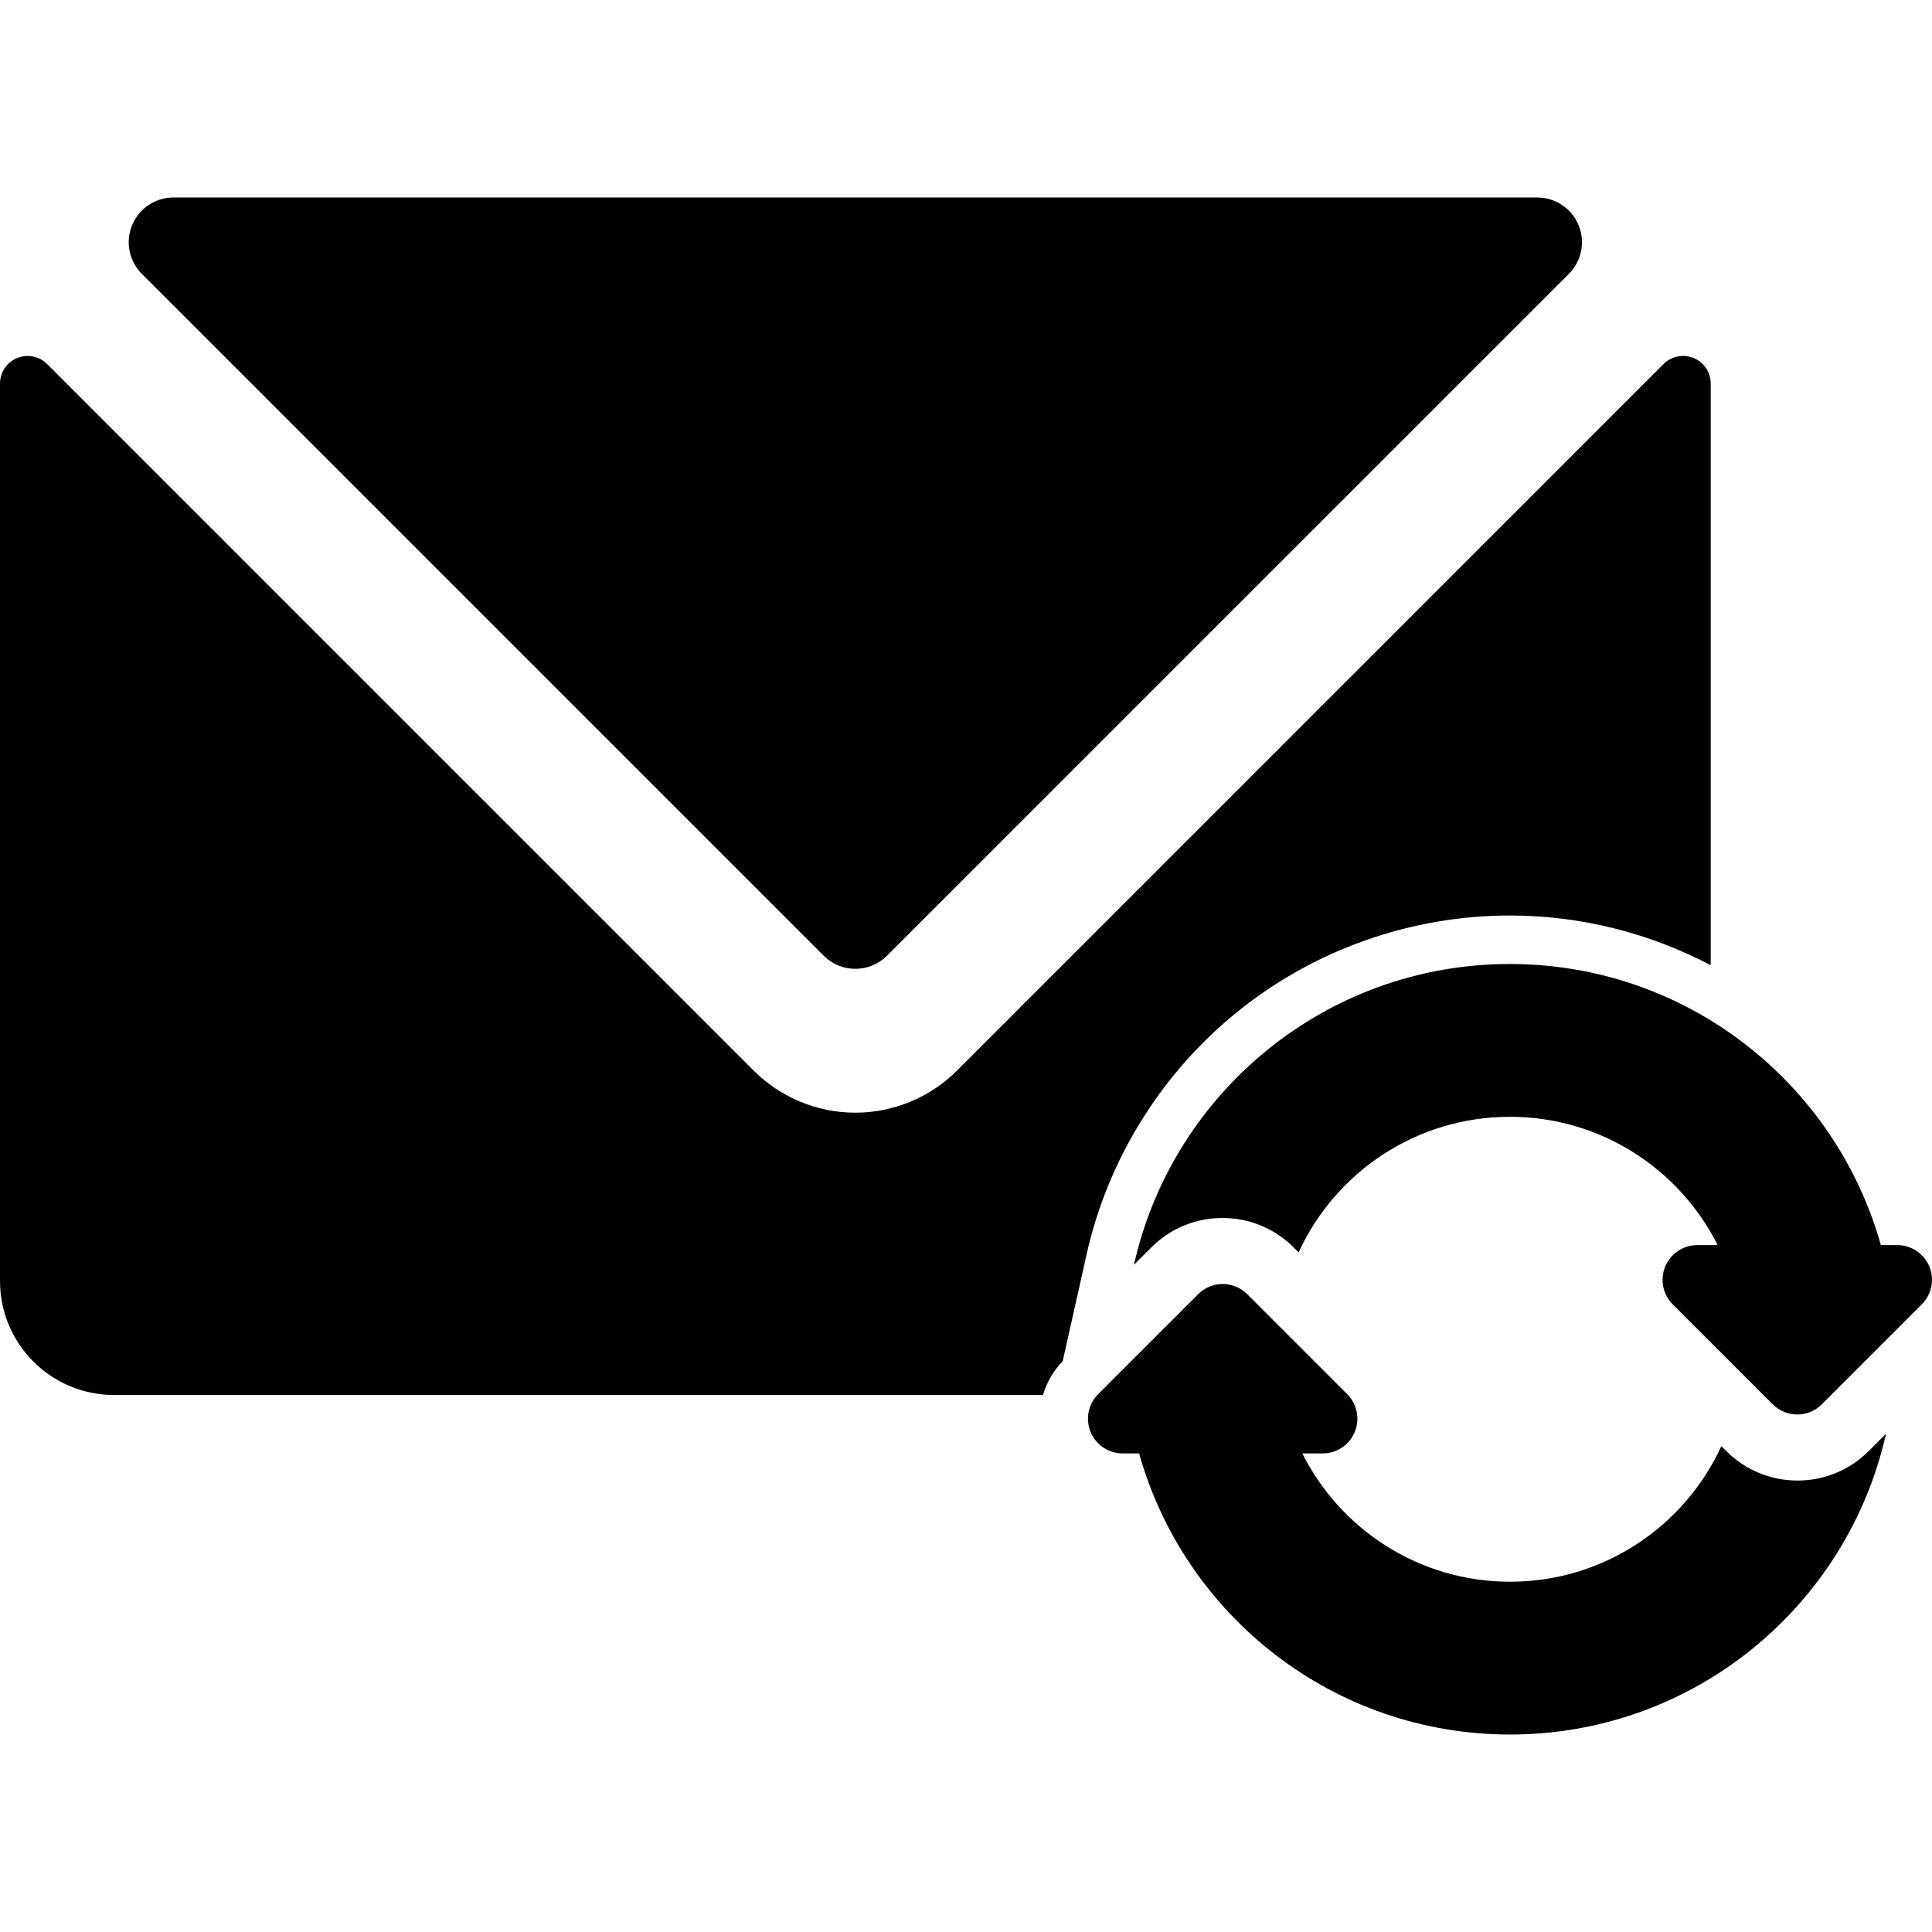
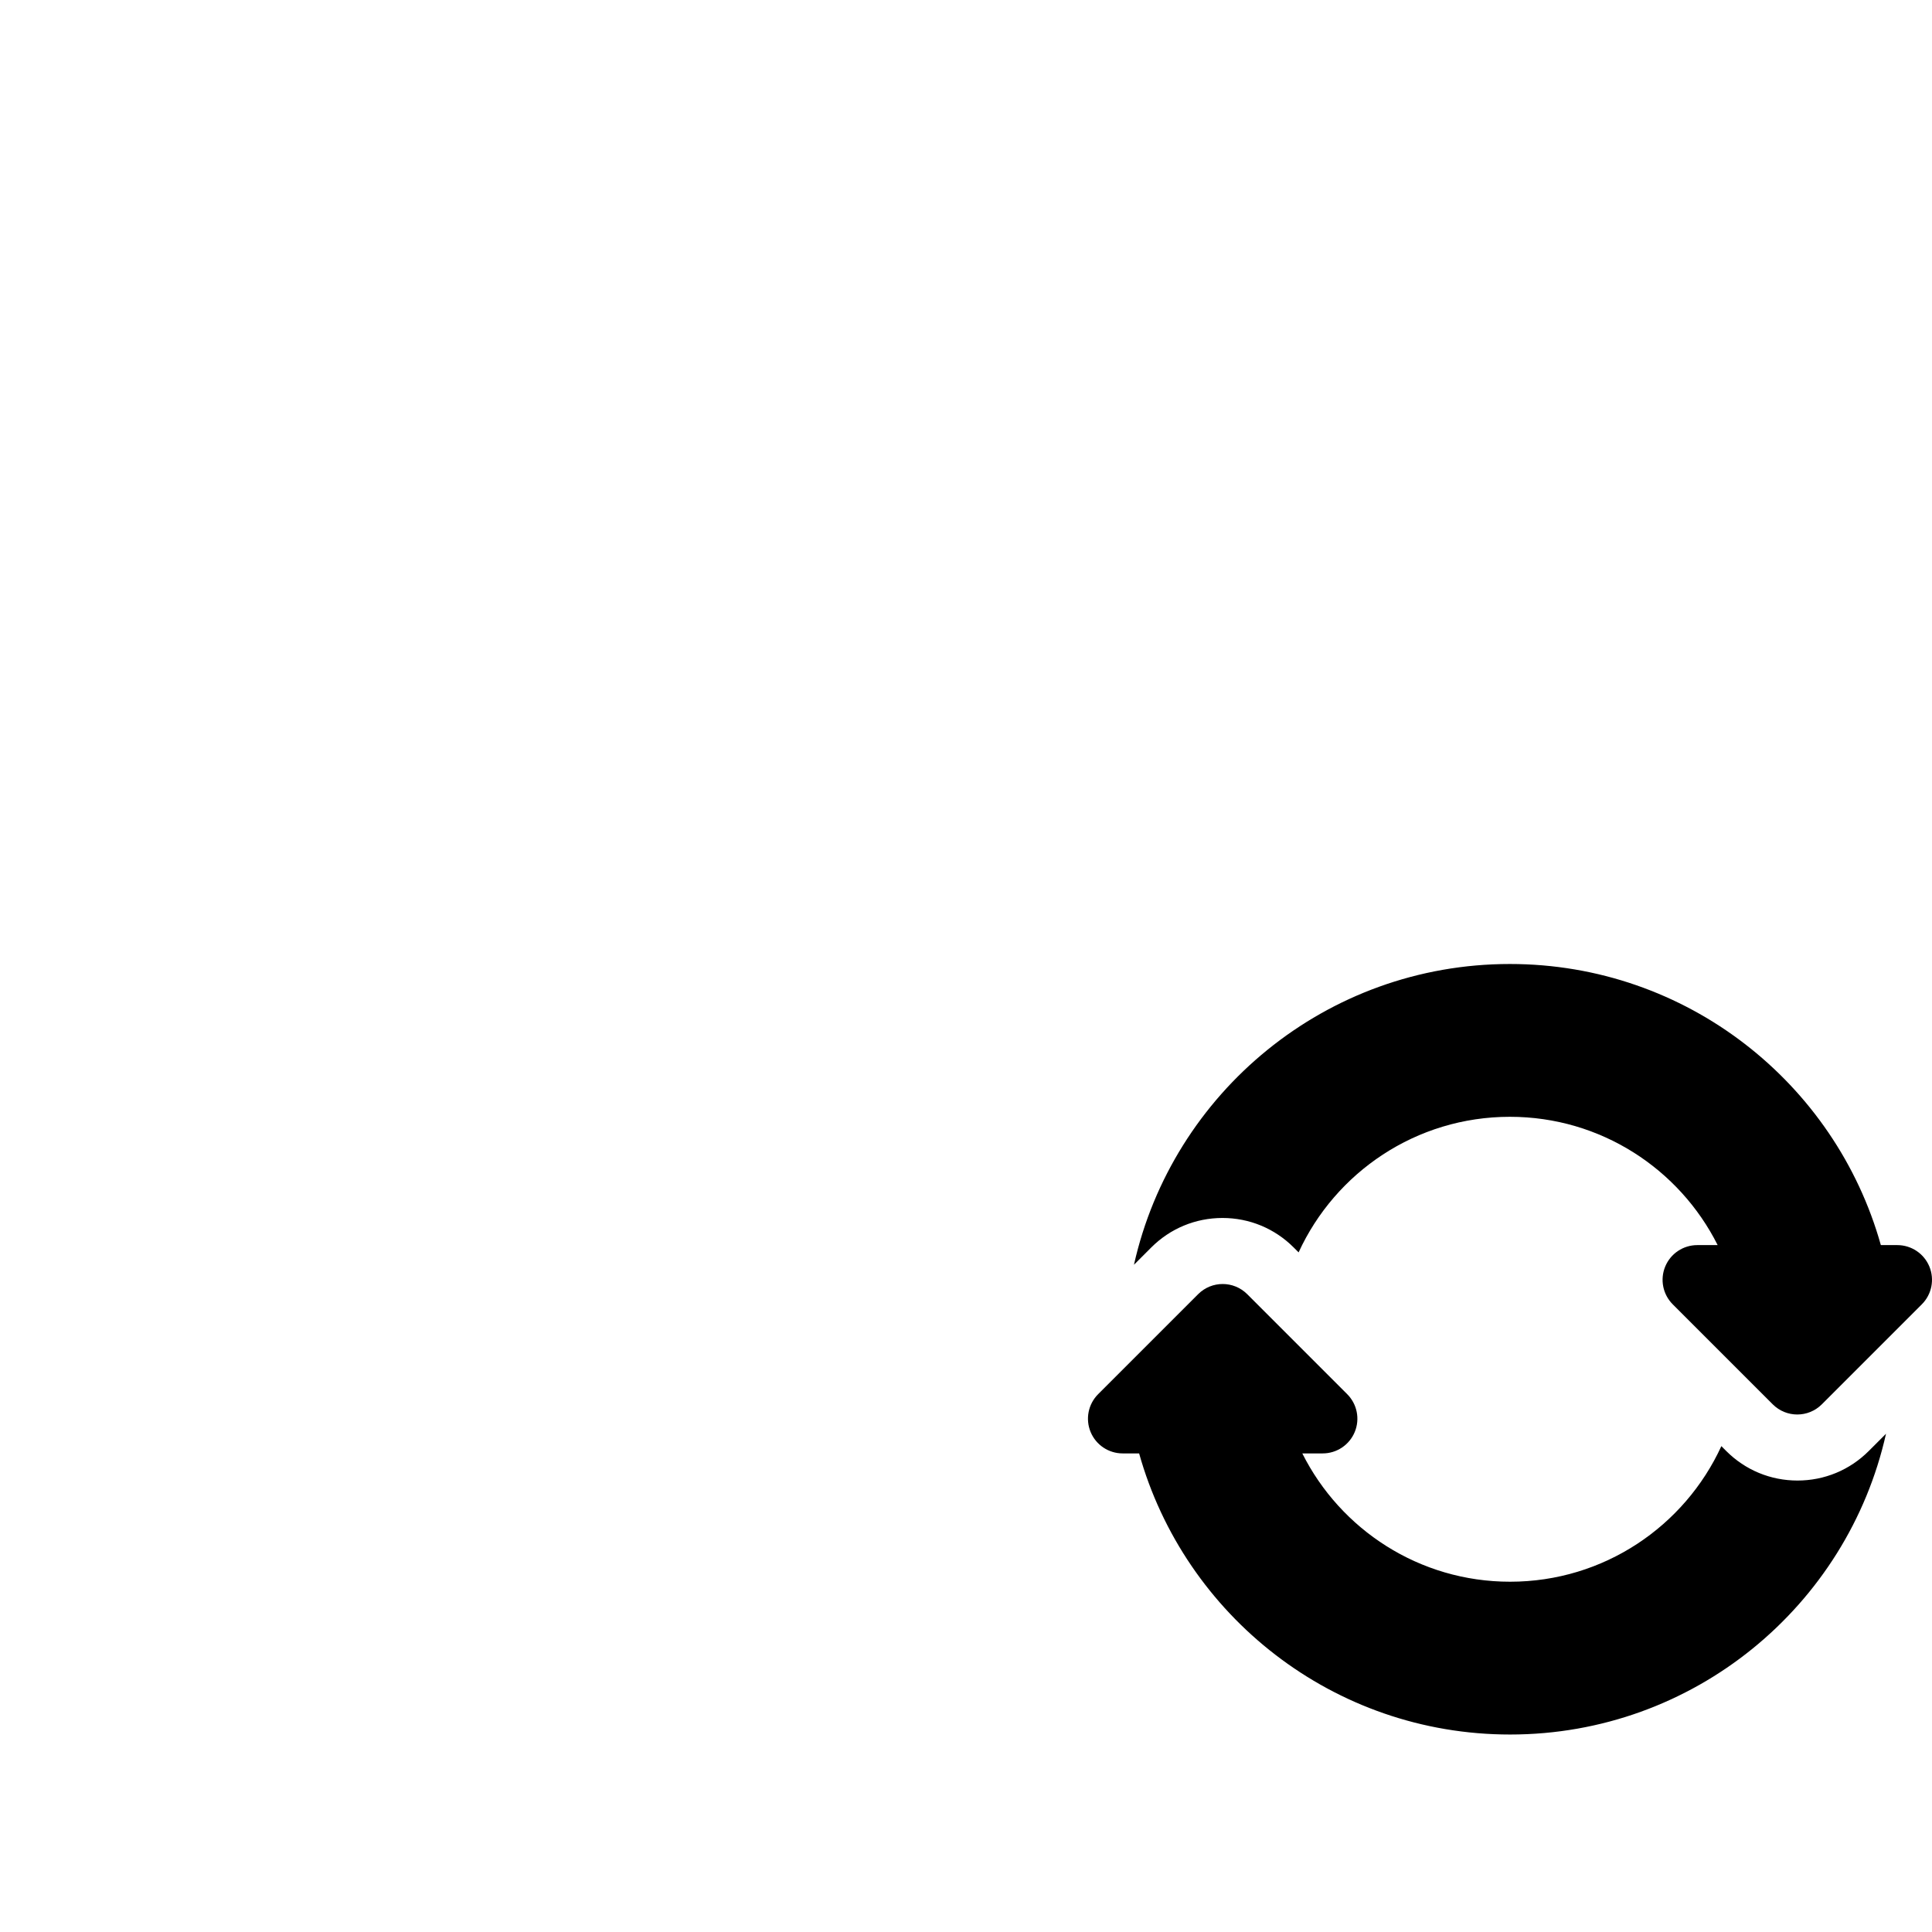
<svg xmlns="http://www.w3.org/2000/svg" version="1.1" id="Capa_1" x="0px" y="0px" viewBox="0 0 498.071 498.071" style="enable-background:new 0 0 498.071 498.071;" xml:space="preserve">
  <g>
-     <path d="M212.352,246.389c4.501,4.499,11.807,4.499,16.309,0L404.453,70.603c3.302-3.303,4.285-8.264,2.498-12.569   c-1.781-4.314-5.986-7.121-10.653-7.121H44.72c-4.665,0-8.872,2.807-10.659,7.121c-1.78,4.306-0.797,9.267,2.505,12.569   L212.352,246.389z" />
    <path d="M463.395,381.684c-6.938,0-13.459-2.702-18.363-7.606l-1.264-1.264c-9.471,20.624-30.287,34.954-54.468,34.954   c-23.44,0-43.718-13.468-53.565-33.078h5.255c3.618,0,6.879-2.179,8.263-5.521c1.385-3.343,0.619-7.19-1.939-9.748l-25.783-25.783   c-3.492-3.492-9.156-3.492-12.648,0l-25.783,25.783c-2.559,2.558-3.324,6.405-1.939,9.748c1.385,3.342,4.646,5.521,8.264,5.521   h4.242c11.714,41.806,50.088,72.47,95.636,72.47c47.369,0,86.981-33.164,96.913-77.538l-4.457,4.456   C476.852,378.982,470.33,381.684,463.395,381.684z" />
    <path d="M497.391,326.51c-1.385-3.343-4.646-5.521-8.264-5.521h-4.242c-11.715-41.807-50.089-72.47-95.636-72.47   c-47.369,0-86.982,33.164-96.913,77.538l4.457-4.457c4.903-4.904,11.425-7.606,18.361-7.606c6.938,0.001,13.459,2.702,18.363,7.607   l1.263,1.264c9.471-20.624,30.288-34.954,54.469-34.954c23.44,0,43.718,13.468,53.565,33.078h-5.256   c-3.617,0-6.879,2.179-8.262,5.521c-1.385,3.342-0.619,7.189,1.938,9.746l25.784,25.784c3.492,3.492,9.155,3.492,12.648,0   l25.783-25.784C498.01,333.698,498.774,329.852,497.391,326.51z" />
-     <path d="M318.881,260.938c19.818-16.069,44.809-24.919,70.368-24.919c18.458,0,36.135,4.602,51.776,12.809V98.885   c0-2.879-1.737-5.478-4.393-6.584c-2.664-1.098-5.729-0.487-7.766,1.551L246.734,275.984c-6.956,6.955-16.394,10.866-26.229,10.866   c-9.834,0-19.273-3.911-26.223-10.866L12.16,93.859c-2.039-2.039-5.104-2.648-7.767-1.543C1.737,93.414,0,96.013,0,98.892v231.337   c0,16.237,13.165,29.401,29.402,29.401h239.475c0.959-3.208,2.666-6.212,5.091-8.733l6.17-27.569   C285.599,298.925,299.357,276.768,318.881,260.938z" />
  </g>
  <g>
</g>
  <g>
</g>
  <g>
</g>
  <g>
</g>
  <g>
</g>
  <g>
</g>
  <g>
</g>
  <g>
</g>
  <g>
</g>
  <g>
</g>
  <g>
</g>
  <g>
</g>
  <g>
</g>
  <g>
</g>
  <g>
</g>
</svg>